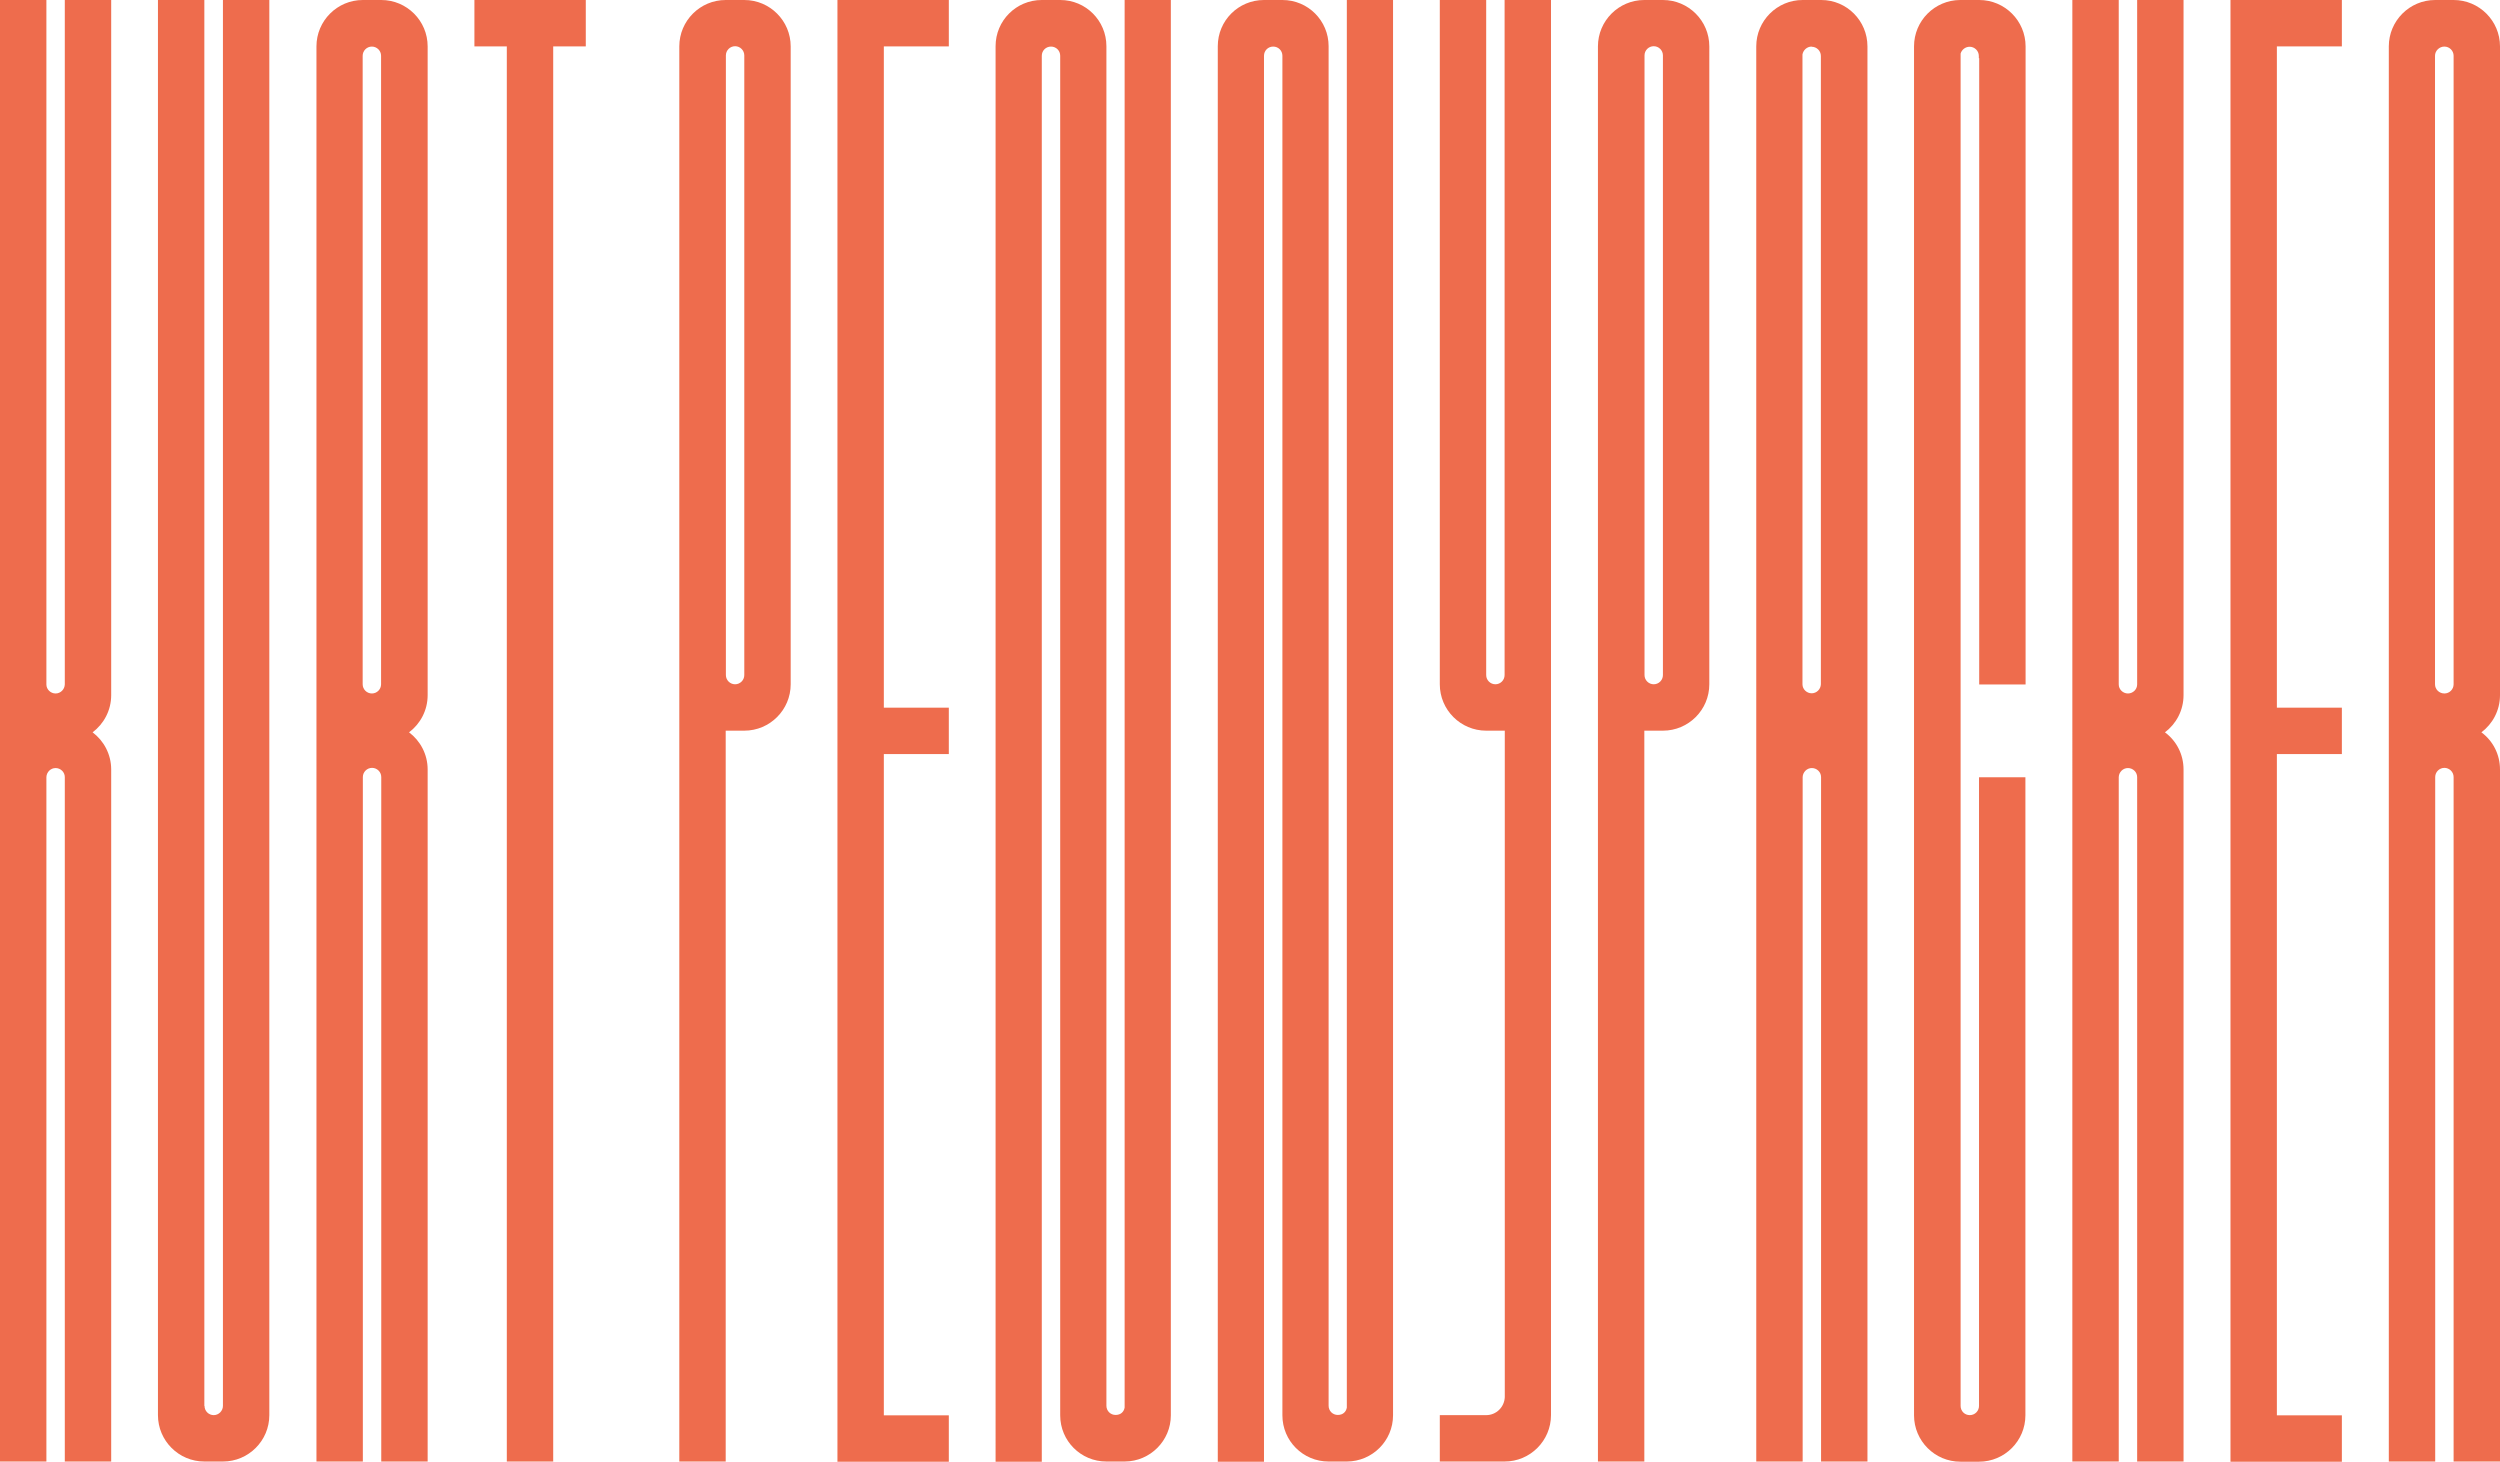
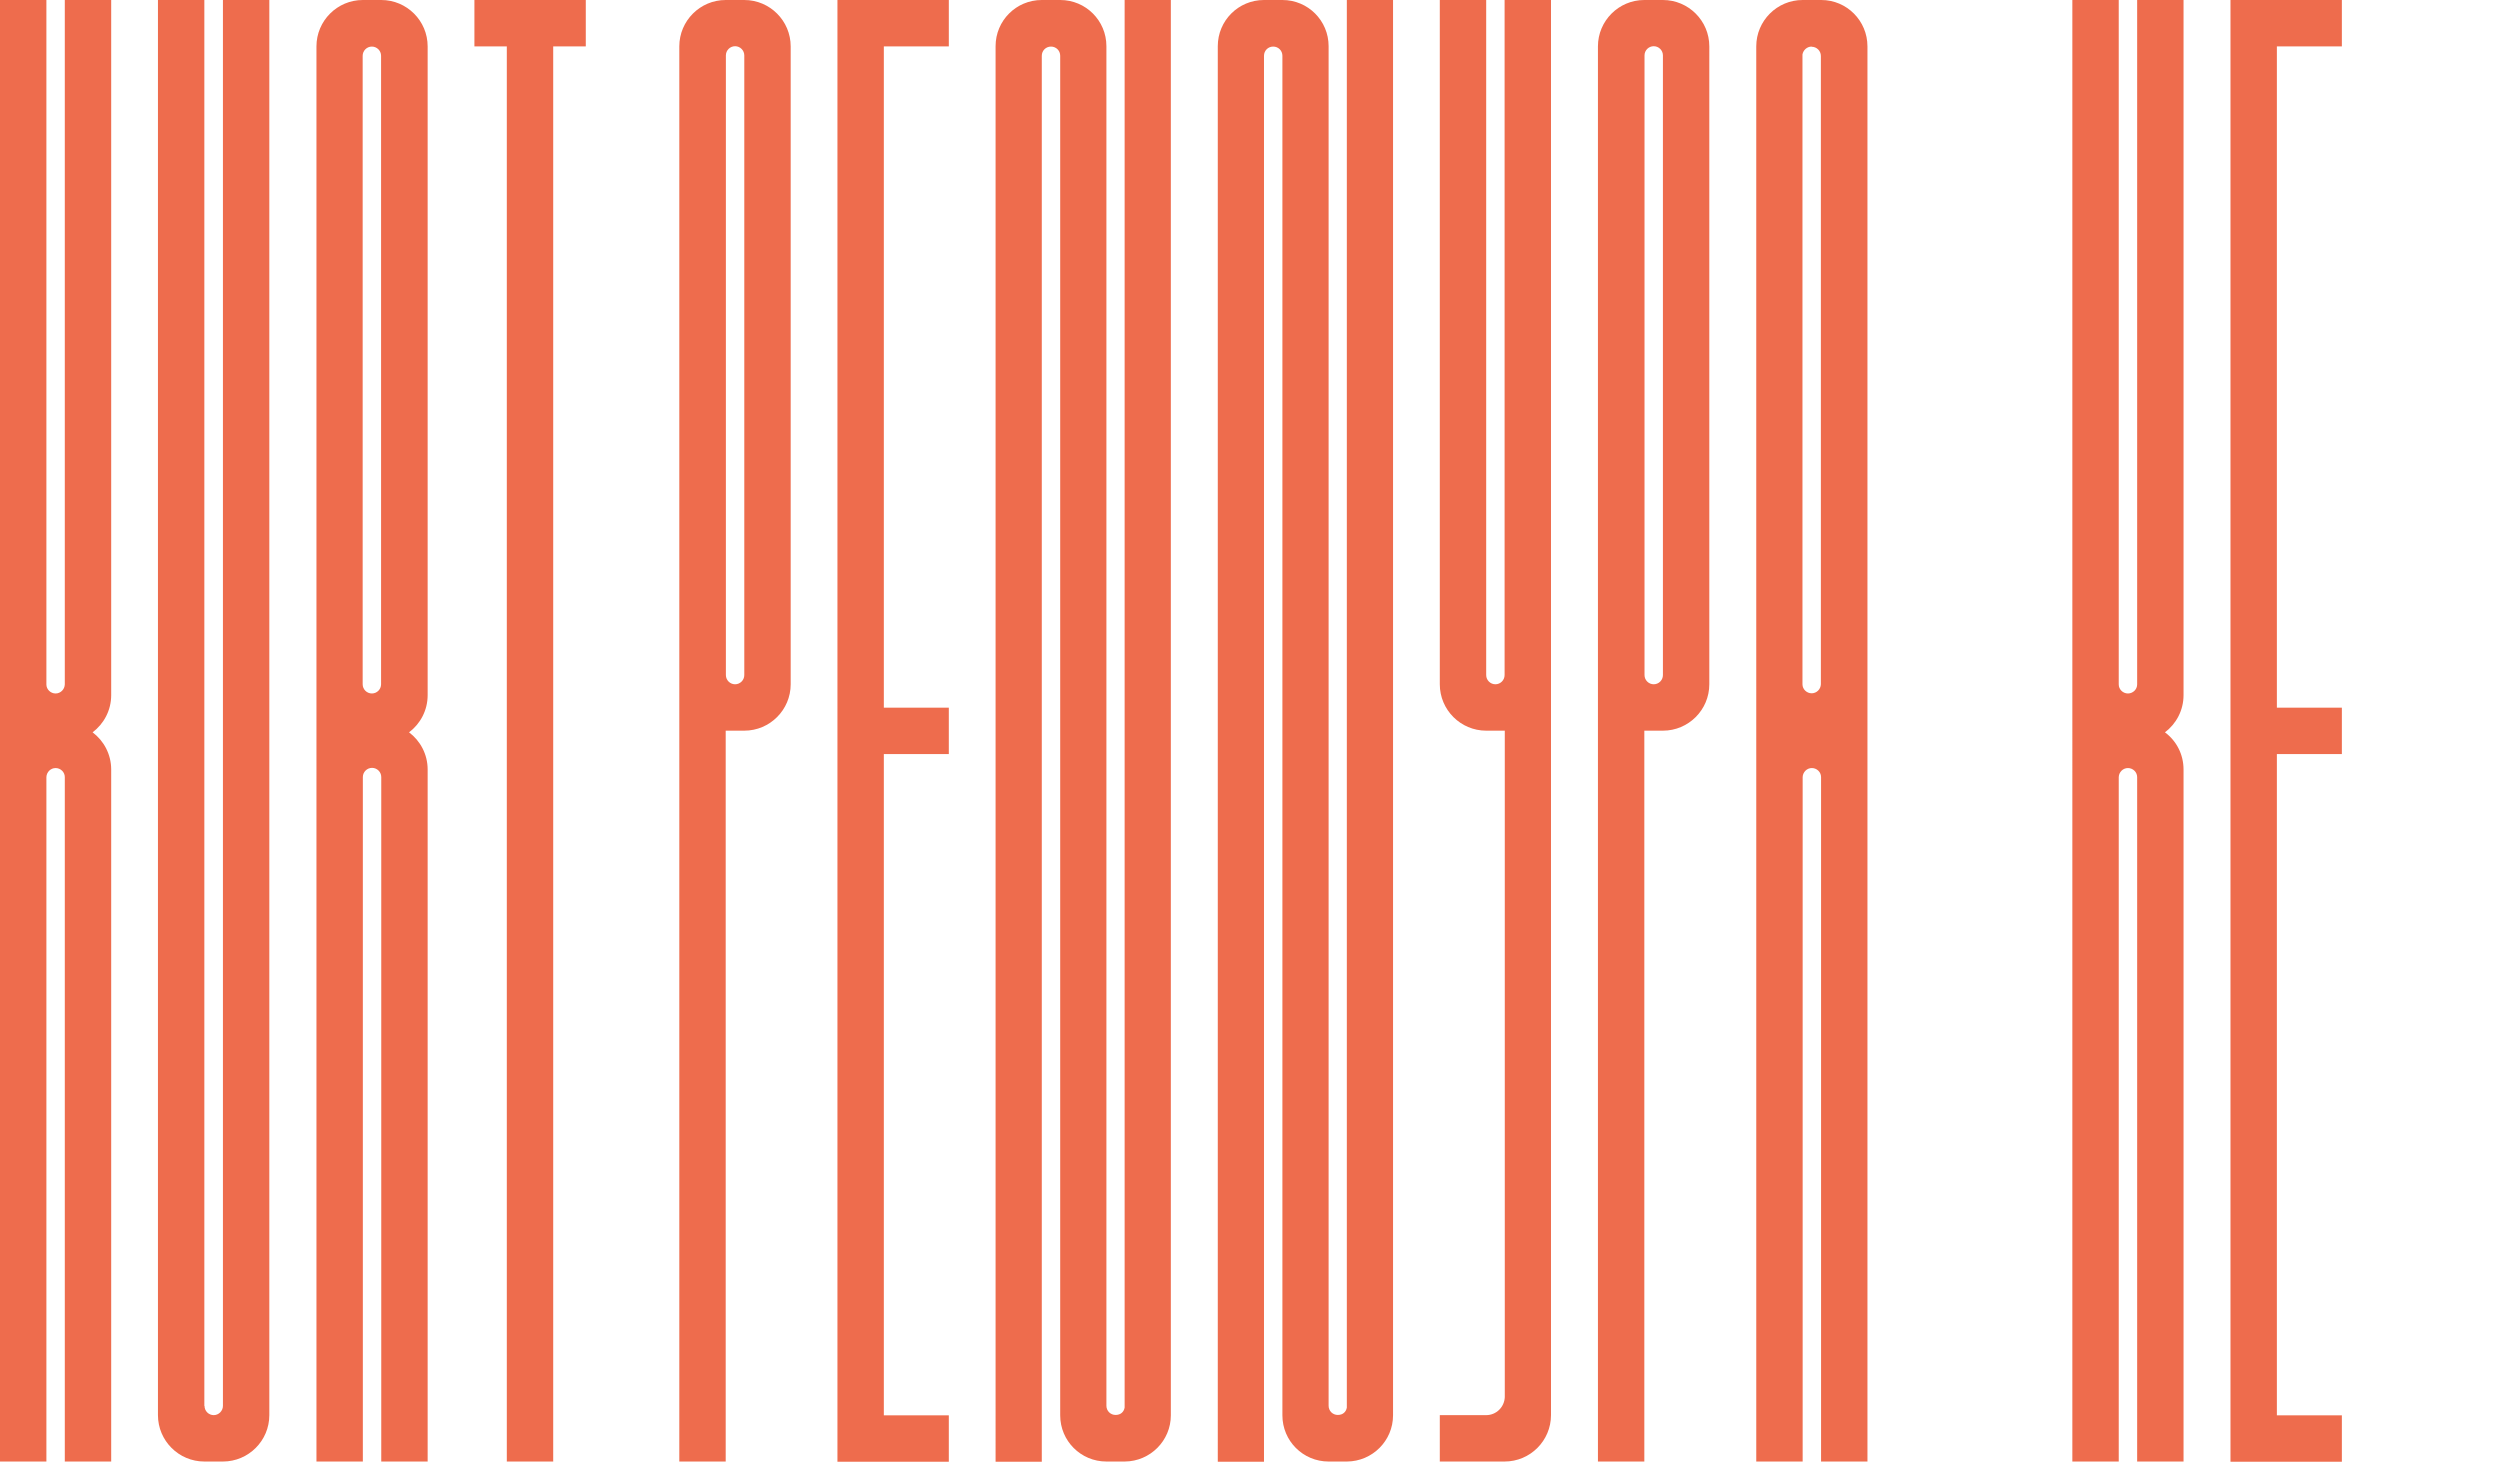
<svg xmlns="http://www.w3.org/2000/svg" id="Layer_1" version="1.1" viewBox="0 0 1358 794">
  <defs>
    <style>
      .st0 {
        fill-rule: evenodd;
      }

      .st0, .st1 {
        fill: #ee6c4d;
      }
    </style>
  </defs>
  <path class="st1" d="M404.3,0h-10.1c-13.9,0-25.2,11.3-25.2,25.2v768.7h25.2v-397h10.1c13.9,0,25.2-11.3,25.2-25.2V25.2C429.5,11.3,418.2,0,404.3,0ZM404.3,366.7c0,2.8-2.3,5-5,5s-5-2.2-5-5V30.1c0-2.8,2.3-5,5-5,2.8,0,5,2.3,5,5v-.6s0,337.1,0,337.1Z" />
  <path class="st1" d="M25.2,371.8h0c0,2.7,2.3,4.9,5,4.9s4.9-2.2,5-4.9h0V0h25.2v377.6c0,8.3-4,15.6-10.1,20.2,6.1,4.6,10.1,11.9,10.1,20.2v375.9h-25.2v-371.8h0c0-2.7-2.3-4.9-5-4.9-2.7,0-4.9,2.2-5,4.9h0v371.8H0V0h25.2v371.8Z" />
  <path class="st1" d="M111.1,763.7c0,2.8,2.3,5,5,5s5-2.3,5-5V0h25.2v768.7c0,13.9-11.3,25.2-25.2,25.2h-10.1c-13.9,0-25.2-11.3-25.2-25.2V0h25.2v763.7Z" />
  <path class="st0" d="M207.1,0c13.9,0,25.2,11.3,25.2,25.2v352.4c0,8.3-4,15.6-10.1,20.2,6.1,4.6,10.1,11.9,10.1,20.2v375.9h-25.2v-371.8c0-2.8-2.3-5-5-5s-5,2.2-5,5v371.8h-25.2V25.2c0-13.9,11.3-25.2,25.2-25.2h10.1ZM202,25.3c-2.8,0-5,2.3-5,5v341.4c0,2.8,2.3,5,5,5,2.8,0,5-2.3,5-5V30.3c0-2.8-2.3-5-5-5Z" />
  <path class="st1" d="M318.2,25.2h-17.7v768.7h-25.2V25.2h-17.6V0h60.5v25.2Z" />
  <path class="st1" d="M515.4,25.2h-35.3v359.2h35.3v25.2h-35.3v359.2h35.3v25.2h-60.5V0h60.5v25.2Z" />
  <path class="st1" d="M575.9,0c13.9,0,25.1,11.2,25.1,25.1v738.5c0,2.8,2.2,5,5,5s4.5-1.7,4.9-4V0h25.1v768.8c0,13.8-11.2,25-25,25.1h0s-10,0-10,0c-13.9,0-25.1-11.2-25.1-25.1V30.3c0-2.8-2.2-5-5-5-2.8,0-5,2.2-5,5v763.7h-25.1V25.1c0-13.9,11.2-25.1,25.1-25.1h10Z" />
  <path class="st1" d="M696.6,0c13.9,0,25.1,11.2,25.1,25.1v738.5c0,2.8,2.2,5,5,5s4.5-1.7,4.9-4V0h25.1v768.8c0,13.8-11.2,25-25,25.1h0s-10,0-10,0c-13.9,0-25.1-11.2-25.1-25.1V30.3c0-2.8-2.2-5-5-5-2.8,0-5,2.2-5,5v763.7h-25.1V25.1C661.5,11.2,672.7,0,686.6,0h10Z" />
  <path class="st1" d="M807.3,366.7c0,2.8,2.3,5,5,5,2.8,0,5-2.3,5-5V0h25.2v768.7c0,13.9-11.3,25.2-25.2,25.2h-35.2v-25.2h25.2c5.5,0,9.9-4.4,10.1-9.8h0v-362h-10.1c-13.9,0-25.2-11.3-25.2-25.2V0h25.2v366.7Z" />
  <path class="st1" d="M903.3,0h-10.1c-13.9,0-25.2,11.3-25.2,25.2v768.7h25.2v-397h10.1c13.9,0,25.2-11.3,25.2-25.2V25.2C928.5,11.3,917.2,0,903.3,0ZM903.3,366.7c0,2.8-2.3,5-5,5s-5-2.2-5-5V30.1c0-2.8,2.3-5,5-5,2.8,0,5,2.3,5,5v-.6s0,337.1,0,337.1Z" />
  <path class="st0" d="M989.3,0c13.9,0,25.1,11.3,25.1,25.2v768.7h-25.2v-371.8h0c0-2.7-2.3-4.9-5-4.9-2.7,0-4.9,2.2-5,4.9h0v371.8h-25.2V25.2c0-13.9,11.3-25.2,25.2-25.2h10.3ZM984.1,25.3c-2.5,0-4.6,1.9-5,4.3v342.1h0c0,2.7,2.3,4.9,5,4.9s4.9-2.2,5-4.9h0V31.6h0v-1.2c0-2.8-2.3-5-5-5Z" />
-   <path class="st1" d="M1075.1,0c13.9,0,25.2,11.3,25.2,25.2v346.6h-25.2V31.6h-.2v-1.2c0-2.8-2.3-5-5-5-2.3,0-4.3,1.6-4.9,3.7v734.6c0,2.8,2.2,5,5,5s5-2.3,5-5v-341.5h25.2v346.6c0,13.9-11.3,25.2-25.2,25.2h-10.1c-13.9,0-25.2-11.3-25.2-25.2V25.2c0-13.9,11.2-25.1,25-25.2h0s10.3,0,10.3,0Z" />
  <path class="st1" d="M1150.9,371.8h0c0,2.7,2.3,4.9,5,4.9s5-2.2,5-4.9h0V0h25.2v377.6c0,8.3-4,15.6-10.1,20.2,6.2,4.6,10.1,11.9,10.1,20.2v375.9h-25.2v-371.8h0c0-2.7-2.3-4.9-5-4.9-2.7,0-4.9,2.2-5,4.9h0v371.8h-25.2V0h25.2v371.8Z" />
  <path class="st1" d="M1272.1,25.2h-35.3v359.2h35.3v25.2h-35.3v359.2h35.3v25.2h-60.5V0h60.5v25.2Z" />
-   <path class="st0" d="M1332.8,0c13.9,0,25.2,11.3,25.2,25.2v352.4c0,8.3-4,15.6-10.1,20.2,6.2,4.6,10.1,11.9,10.1,20.2v375.9h-25.2v-371.8c0-2.8-2.3-5-5-5s-5,2.2-5,5v371.8h-25.2V25.2c0-13.9,11.3-25.2,25.2-25.2h10.1ZM1327.8,25.3c-2.8,0-5.1,2.3-5.1,5v341.4c0,2.8,2.3,5,5.1,5,2.8,0,5-2.3,5-5V30.3c0-2.8-2.3-5-5-5Z" />
</svg>